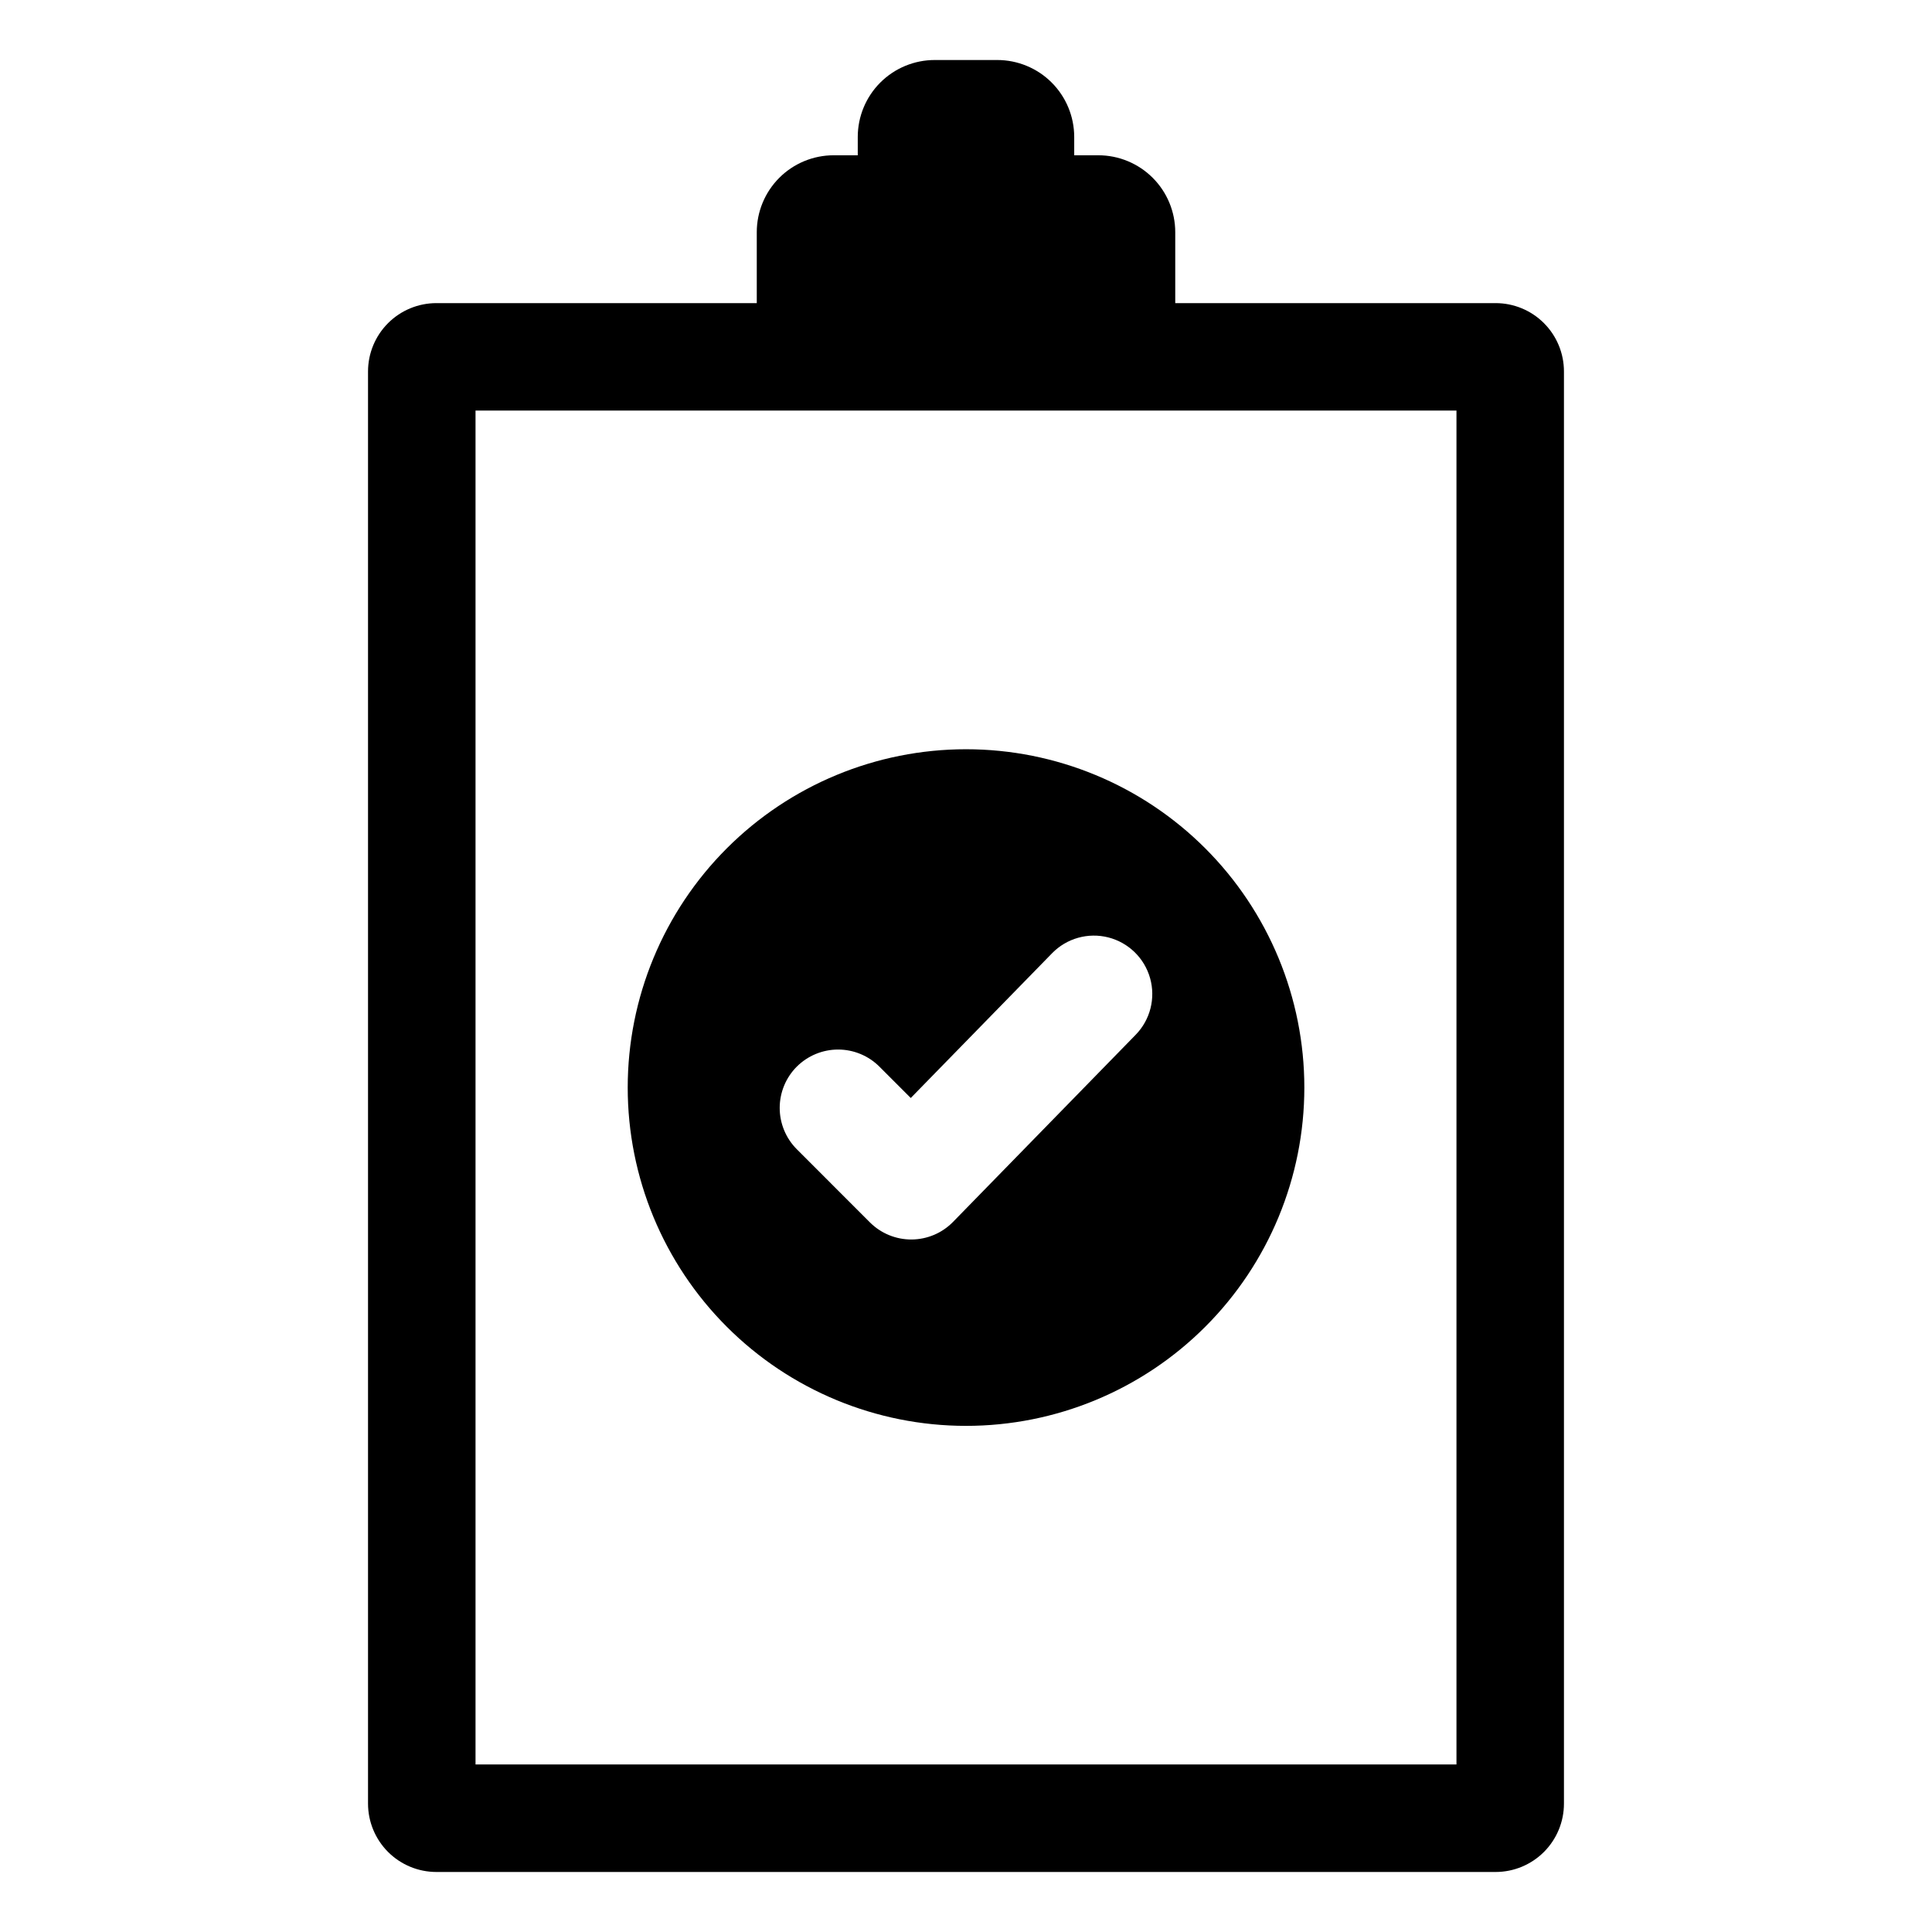
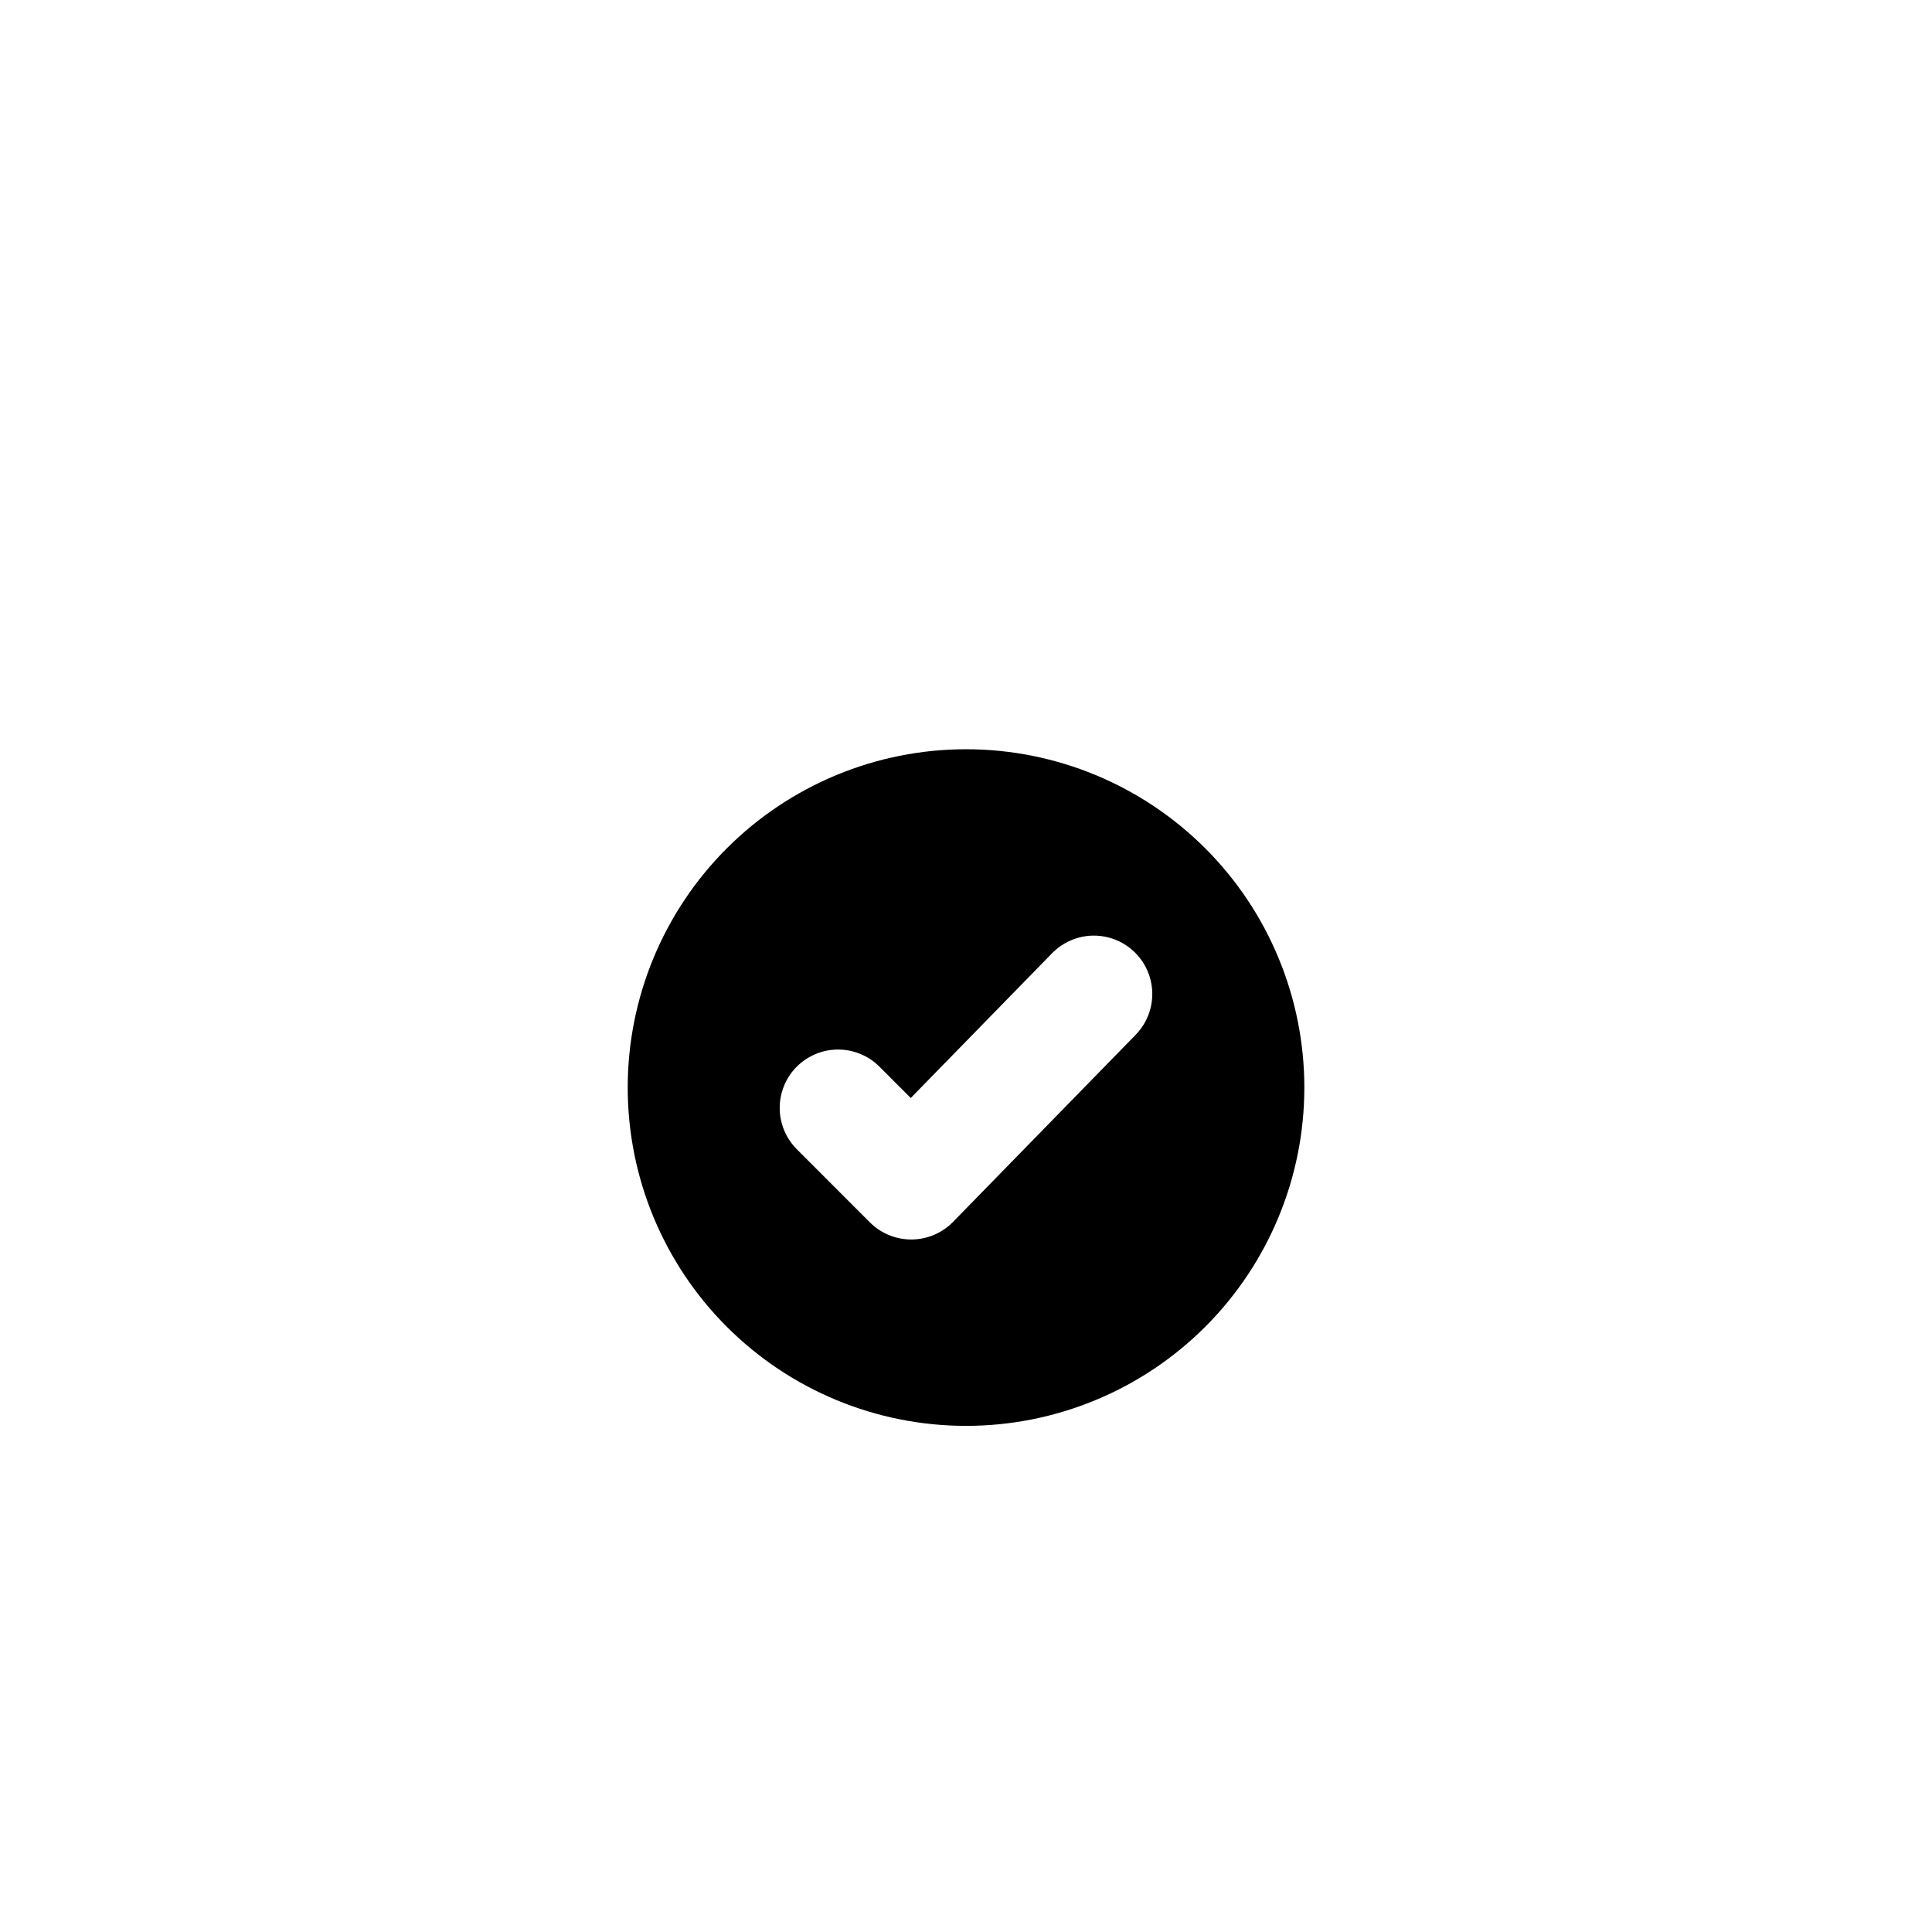
<svg xmlns="http://www.w3.org/2000/svg" fill="#000000" width="800px" height="800px" version="1.1" viewBox="144 144 512 512">
  <g>
-     <path d="m540.35 224.33h-84.898v-18.785c0-5.41-2.148-10.598-5.973-14.422-3.824-3.824-9.016-5.973-14.422-5.973h-6.379v-4.859c-0.004-5.406-2.152-10.594-5.977-14.418-3.824-3.82-9.012-5.969-14.418-5.969h-16.57c-5.41 0-10.598 2.148-14.422 5.969-3.824 3.824-5.973 9.012-5.977 14.418v4.859h-6.375c-5.41 0-10.598 2.148-14.422 5.973-3.824 3.828-5.969 9.016-5.965 14.422v18.785h-84.902c-4.805 0-9.41 1.91-12.809 5.305-3.398 3.398-5.309 8.004-5.312 12.809v379.53c0.004 4.805 1.914 9.414 5.309 12.812 3.398 3.398 8.008 5.309 12.812 5.309h280.7c4.805 0 9.414-1.91 12.812-5.309 3.394-3.398 5.305-8.008 5.301-12.812v-379.53c0-4.805-1.906-9.41-5.305-12.809-3.394-3.398-8.004-5.305-12.809-5.305zm-10.371 387.27h-259.96v-358.79h259.96z" />
    <path d="m400 521.87c23.777 0.004 46.582-9.441 63.398-26.254 16.816-16.812 26.262-39.617 26.266-63.395 0-23.781-9.445-46.586-26.258-63.402-16.812-16.812-39.617-26.262-63.395-26.262-23.781 0-46.586 9.445-63.398 26.258-16.816 16.816-26.262 39.621-26.262 63.398 0 23.777 9.445 46.582 26.258 63.395s39.613 26.258 63.391 26.262zm-44.84-95.203c2.906-2.898 6.844-4.527 10.945-4.527 4.106 0 8.039 1.629 10.945 4.527l8.312 8.312 37.457-38.367c3.859-3.957 9.539-5.551 14.898-4.188 5.356 1.367 9.578 5.488 11.074 10.809 1.496 5.324 0.039 11.039-3.824 14.996l-48.398 49.586c-2.891 2.961-6.844 4.637-10.98 4.664-4.137 0.027-8.113-1.605-11.043-4.527l-19.387-19.395c-2.898-2.906-4.527-6.84-4.527-10.945 0-4.102 1.629-8.039 4.527-10.945z" />
  </g>
</svg>